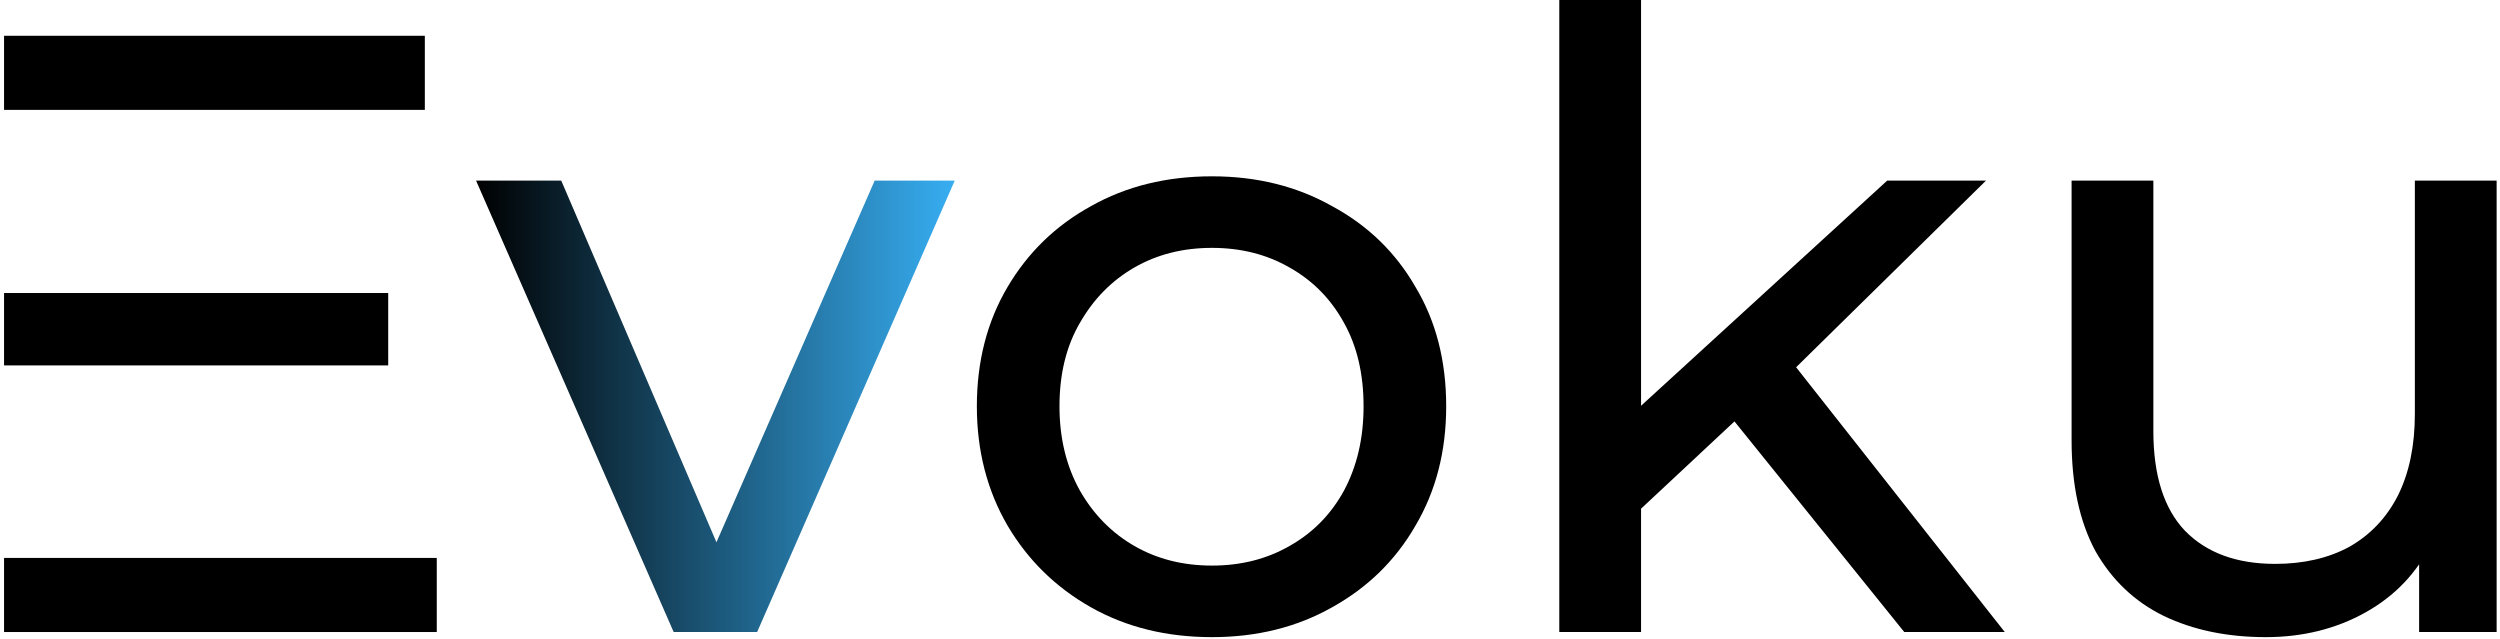
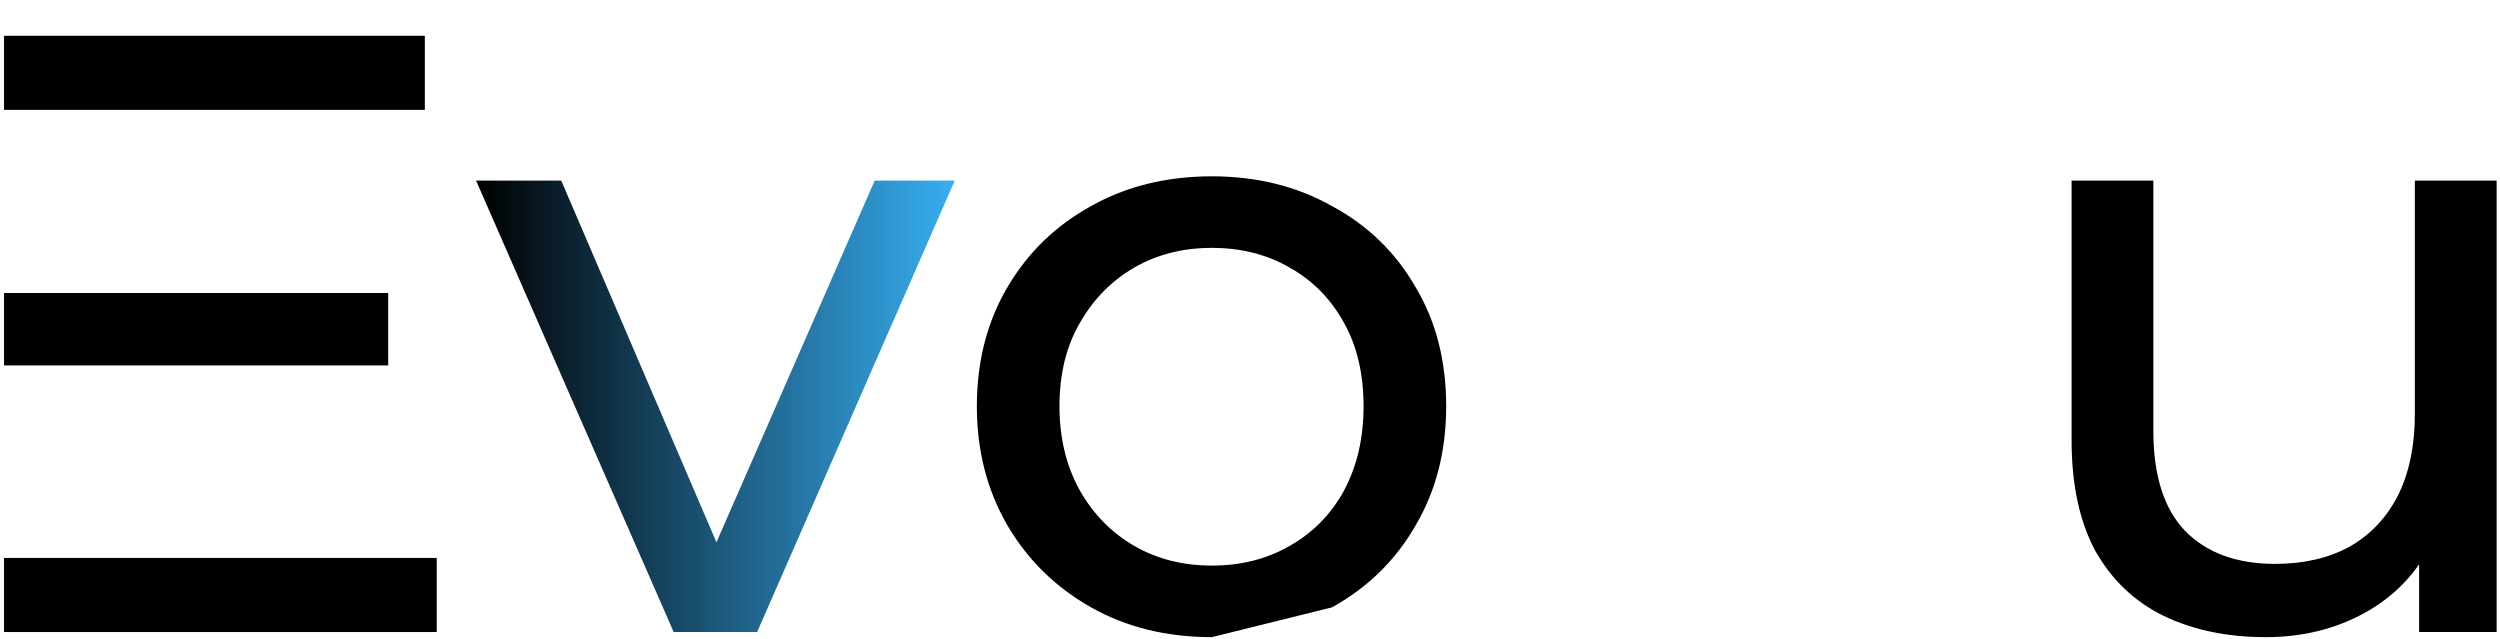
<svg xmlns="http://www.w3.org/2000/svg" fill="none" viewBox="0 0 587 150" height="150" width="587">
  <path fill="black" d="M532.009 149.6C522.942 149.6 514.942 147.933 508.009 144.6C501.209 141.267 495.875 136.2 492.009 129.4C488.275 122.467 486.409 113.8 486.409 103.4V42.4H505.609V101.2C505.609 111.6 508.075 119.4 513.009 124.6C518.075 129.8 525.142 132.4 534.209 132.4C540.875 132.4 546.675 131.067 551.609 128.4C556.542 125.6 560.342 121.6 563.009 116.4C565.675 111.067 567.009 104.667 567.009 97.2V42.4H586.209V148.4H568.009V119.8L571.009 127.4C567.542 134.467 562.342 139.933 555.409 143.8C548.475 147.667 540.675 149.6 532.009 149.6Z" />
-   <path fill="black" d="M381.719 122.8L382.12 98.2L443.12 42.4H466.319L419.52 88.4L409.12 97.2L381.719 122.8ZM366.12 148.4V0H385.319V148.4H366.12ZM447.12 148.4L405.52 96.8L417.919 81.4L470.72 148.4H447.12Z" />
-   <path fill="black" d="M284.566 149.6C273.9 149.6 264.433 147.267 256.166 142.6C247.9 137.933 241.366 131.533 236.566 123.4C231.766 115.133 229.366 105.8 229.366 95.4C229.366 84.867 231.766 75.533 236.566 67.4C241.366 59.267 247.9 52.933 256.166 48.4C264.433 43.733 273.9 41.4 284.566 41.4C295.1 41.4 304.5 43.733 312.766 48.4C321.166 52.933 327.7 59.267 332.366 67.4C337.166 75.4 339.566 84.733 339.566 95.4C339.566 105.933 337.166 115.267 332.366 123.4C327.7 131.533 321.166 137.933 312.766 142.6C304.5 147.267 295.1 149.6 284.566 149.6ZM284.566 132.8C291.366 132.8 297.433 131.267 302.766 128.2C308.233 125.133 312.5 120.8 315.566 115.2C318.633 109.467 320.166 102.867 320.166 95.4C320.166 87.8 318.633 81.267 315.566 75.8C312.5 70.2 308.233 65.867 302.766 62.8C297.433 59.733 291.366 58.2 284.566 58.2C277.766 58.2 271.7 59.733 266.366 62.8C261.033 65.867 256.766 70.2 253.566 75.8C250.366 81.267 248.766 87.8 248.766 95.4C248.766 102.867 250.366 109.467 253.566 115.2C256.766 120.8 261.033 125.133 266.366 128.2C271.7 131.267 277.766 132.8 284.566 132.8Z" />
+   <path fill="black" d="M284.566 149.6C273.9 149.6 264.433 147.267 256.166 142.6C247.9 137.933 241.366 131.533 236.566 123.4C231.766 115.133 229.366 105.8 229.366 95.4C229.366 84.867 231.766 75.533 236.566 67.4C241.366 59.267 247.9 52.933 256.166 48.4C264.433 43.733 273.9 41.4 284.566 41.4C295.1 41.4 304.5 43.733 312.766 48.4C321.166 52.933 327.7 59.267 332.366 67.4C337.166 75.4 339.566 84.733 339.566 95.4C339.566 105.933 337.166 115.267 332.366 123.4C327.7 131.533 321.166 137.933 312.766 142.6ZM284.566 132.8C291.366 132.8 297.433 131.267 302.766 128.2C308.233 125.133 312.5 120.8 315.566 115.2C318.633 109.467 320.166 102.867 320.166 95.4C320.166 87.8 318.633 81.267 315.566 75.8C312.5 70.2 308.233 65.867 302.766 62.8C297.433 59.733 291.366 58.2 284.566 58.2C277.766 58.2 271.7 59.733 266.366 62.8C261.033 65.867 256.766 70.2 253.566 75.8C250.366 81.267 248.766 87.8 248.766 95.4C248.766 102.867 250.366 109.467 253.566 115.2C256.766 120.8 261.033 125.133 266.366 128.2C271.7 131.267 277.766 132.8 284.566 132.8Z" />
  <path fill="url(#paint0_linear_2_6)" d="M158.177 148.4L111.777 42.4H131.777L172.977 138.4H163.377L205.377 42.4H224.177L177.777 148.4H158.177Z" />
  <path fill="black" d="M0.951 68.8H91.151V85.8H0.951V68.8Z" />
  <path fill="black" d="M0.951 131H102.551V148.4H0.951V131Z" />
  <path fill="black" d="M0.951 8.4H99.751V25.8H0.951V8.4Z" />
  <defs>
    <linearGradient gradientUnits="userSpaceOnUse" y2="95.4" x2="224.177" y1="95.4" x1="111.777" id="paint0_linear_2_6">
      <stop />
      <stop stop-color="#37AEF2" offset="1" />
    </linearGradient>
  </defs>
</svg>